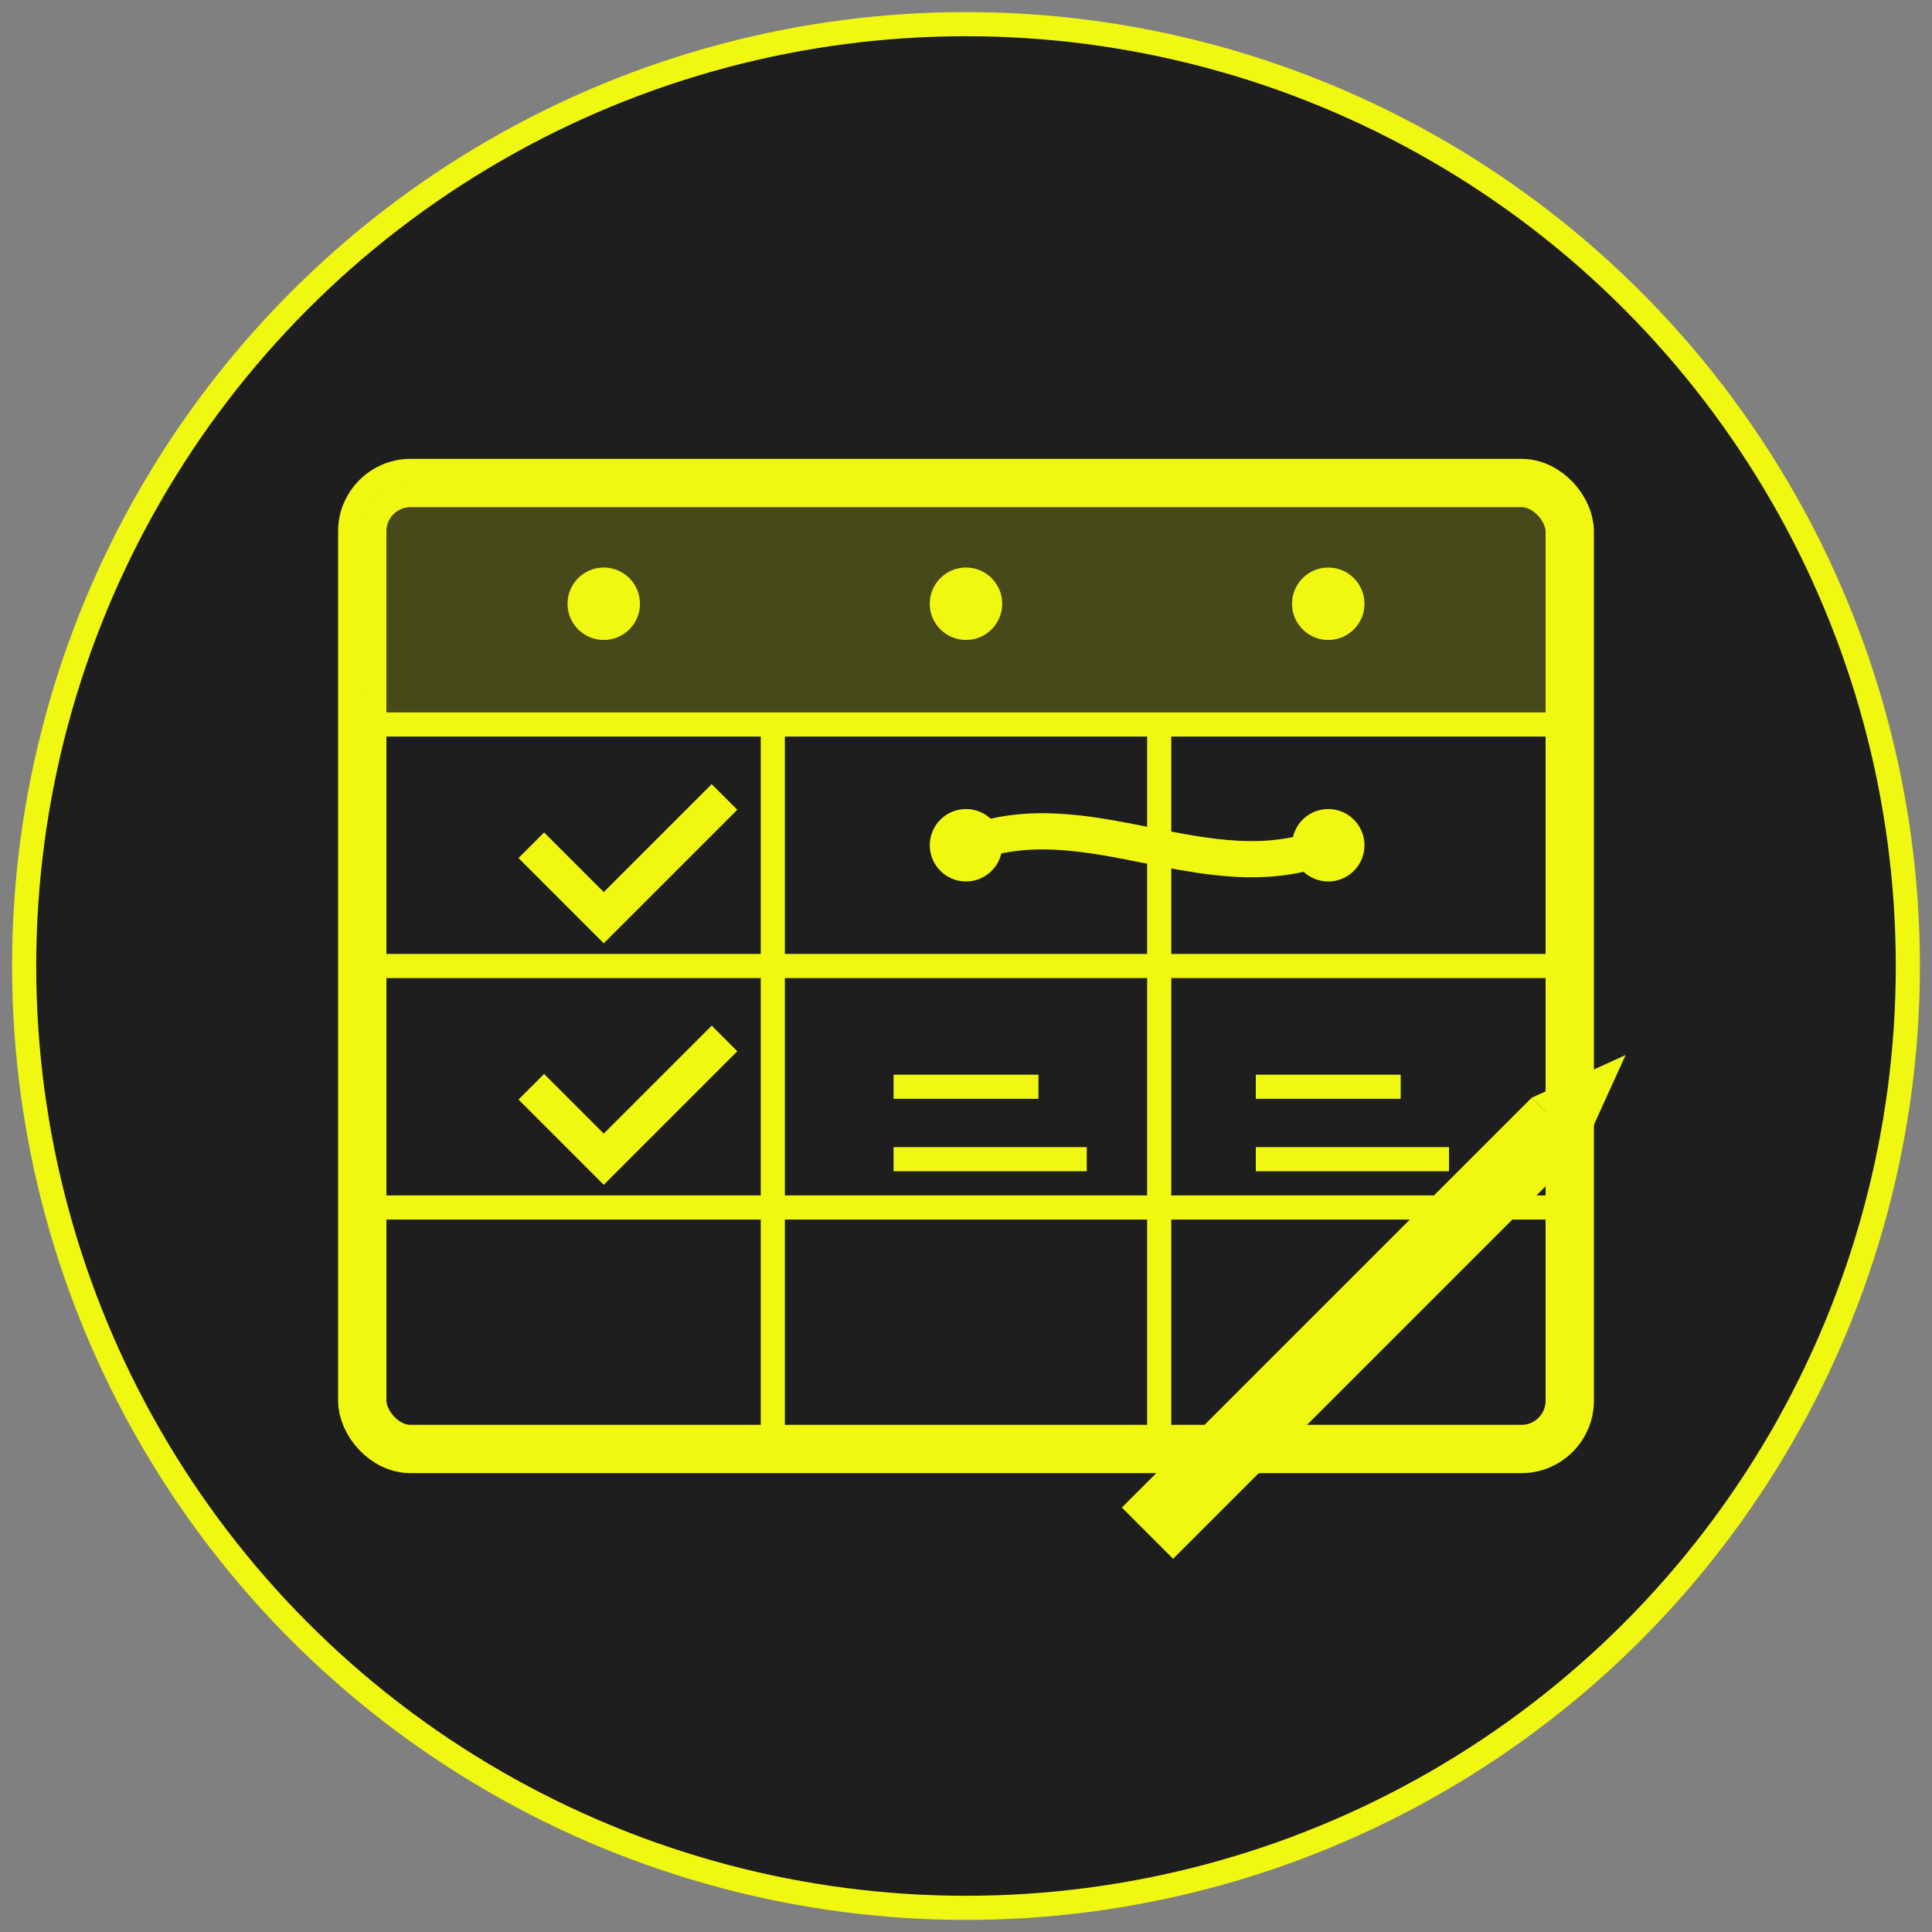
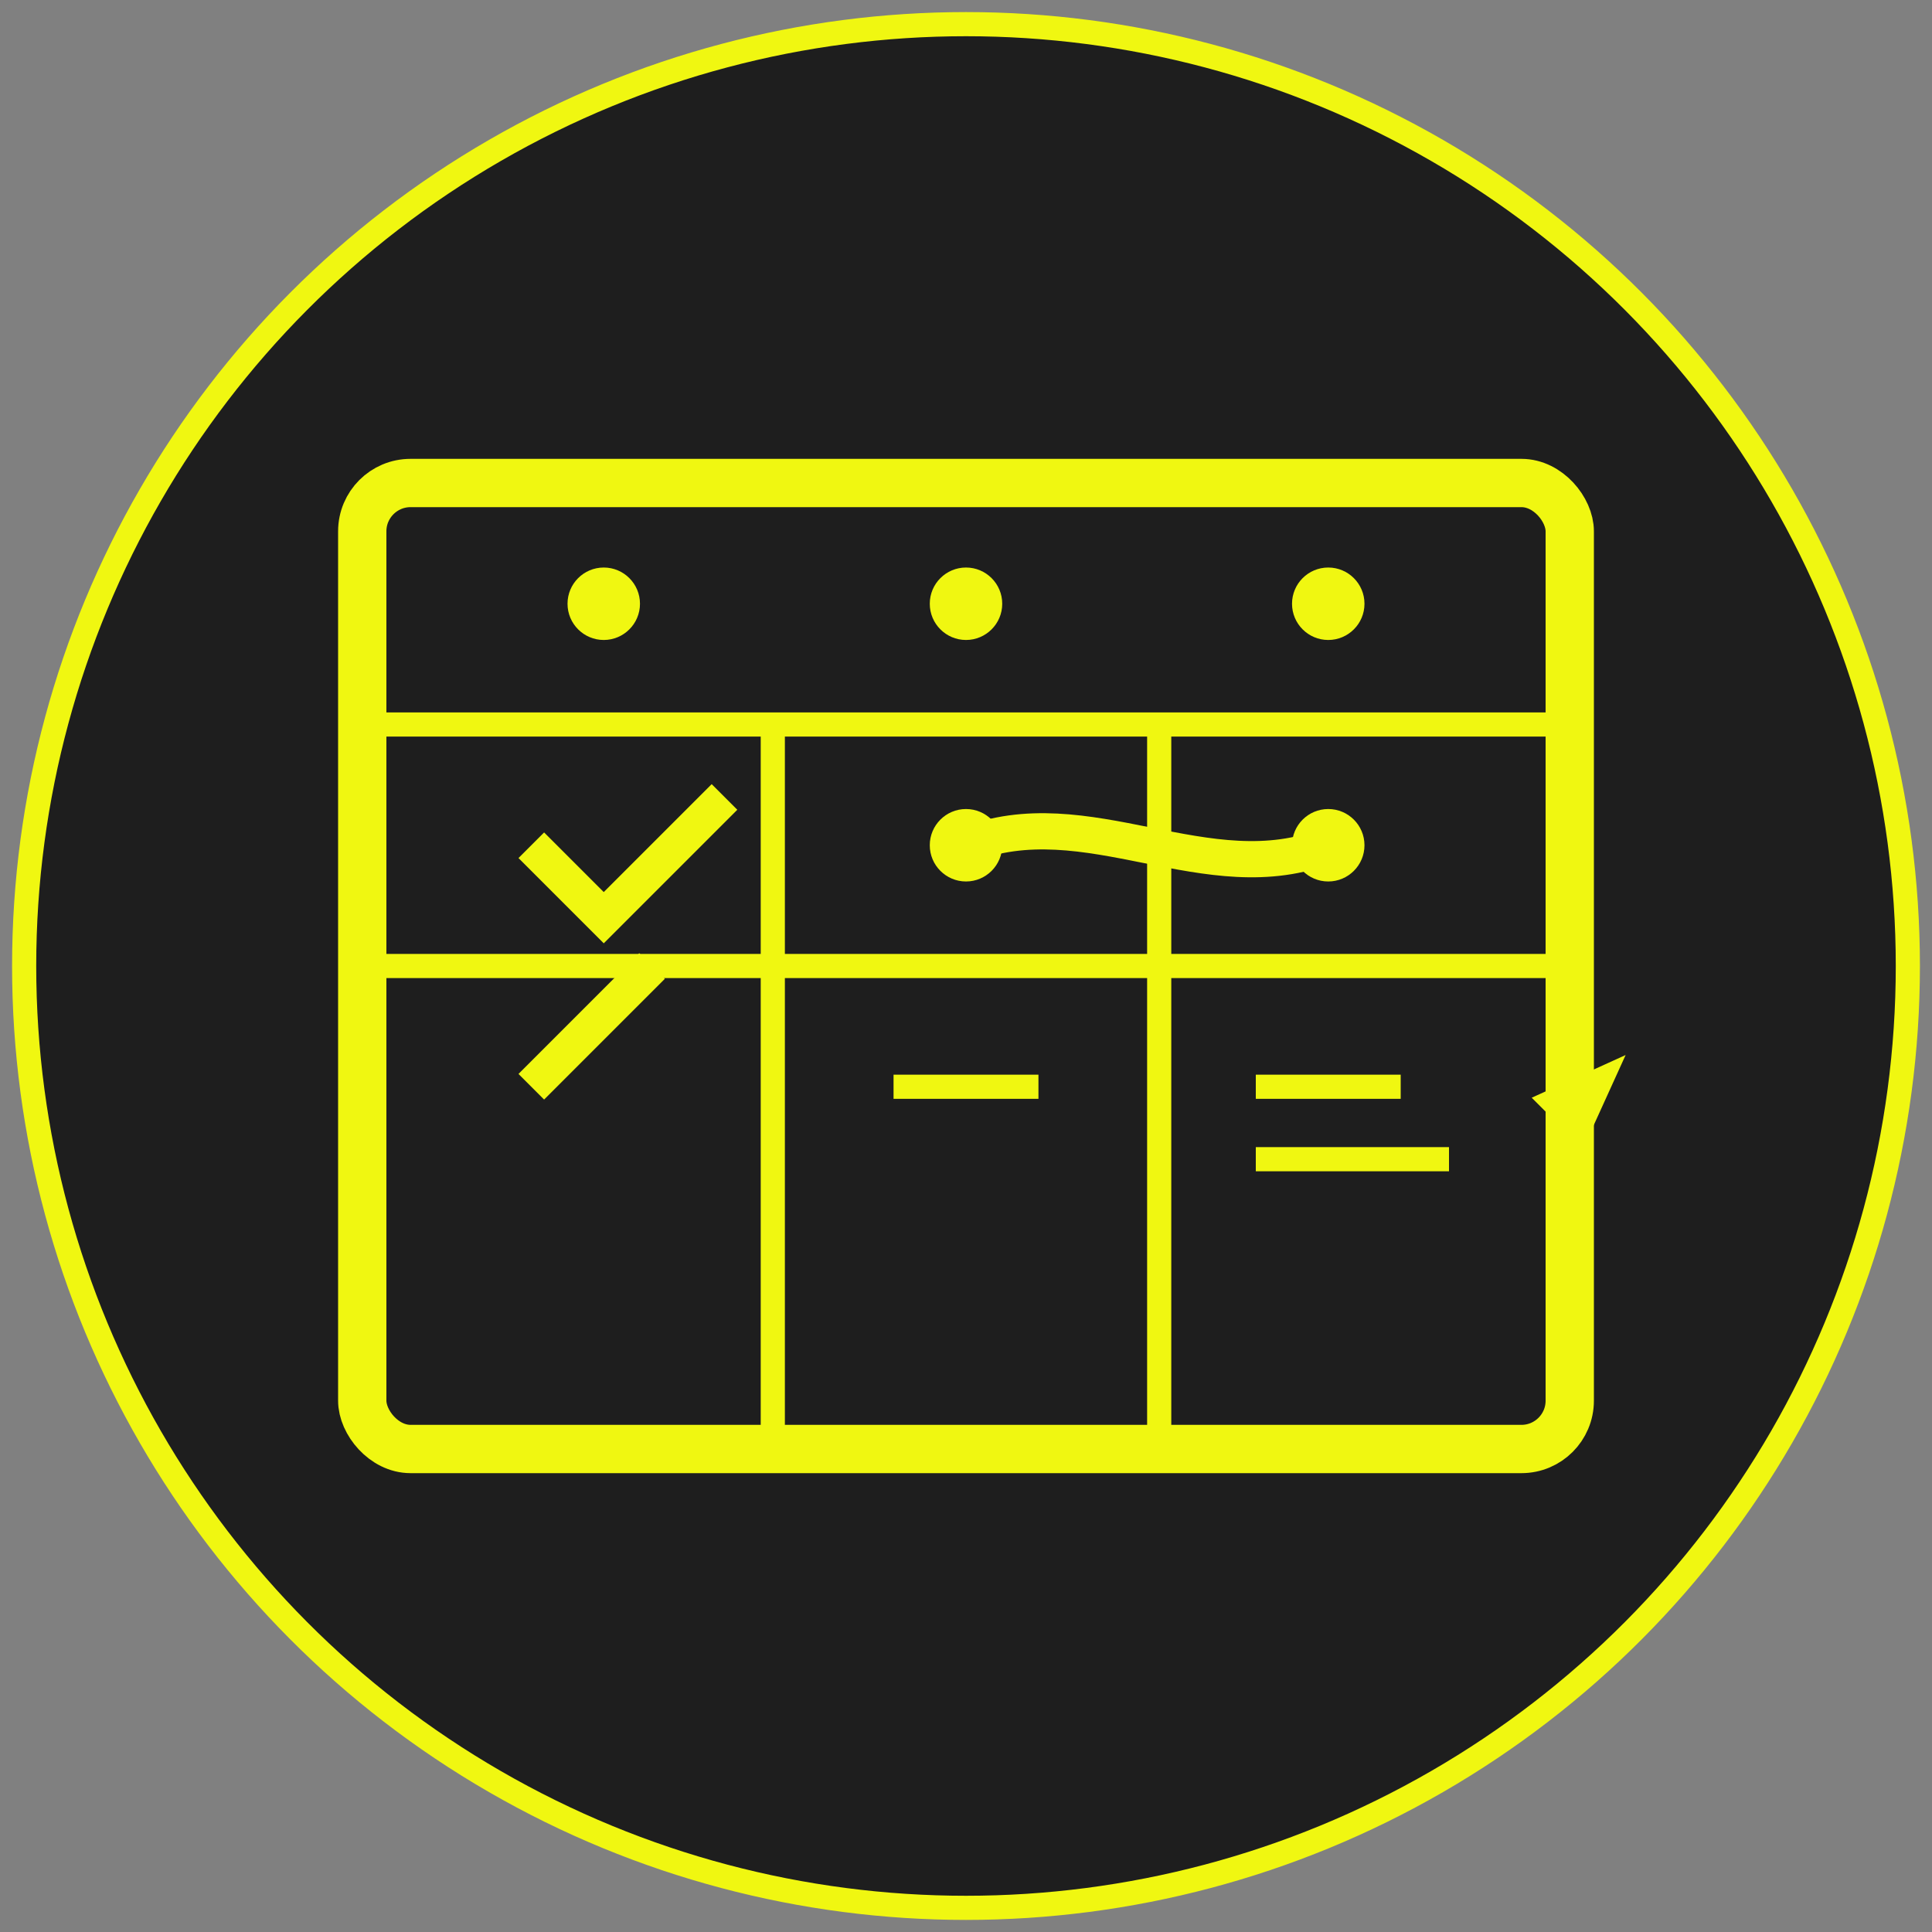
<svg xmlns="http://www.w3.org/2000/svg" viewBox="0 0 80 80" width="80" height="80">
  <rect x="0" y="0" width="80" height="80" fill="#808080" stroke="none" />
  <circle cx="40" cy="40" r="39" fill="#1e1e1e" stroke="#f0f711" stroke-width="1" />
  <rect x="15" y="20" width="50" height="40" rx="2" fill="none" stroke="#f0f711" stroke-width="2" />
-   <rect x="15" y="20" width="50" height="10" rx="2" fill="#f0f711" opacity="0.2" />
  <circle cx="25" cy="25" r="1.5" fill="#f0f711" />
  <circle cx="40" cy="25" r="1.5" fill="#f0f711" />
  <circle cx="55" cy="25" r="1.5" fill="#f0f711" />
  <line x1="15" y1="30" x2="65" y2="30" stroke="#f0f711" stroke-width="1" />
  <line x1="15" y1="40" x2="65" y2="40" stroke="#f0f711" stroke-width="1" />
-   <line x1="15" y1="50" x2="65" y2="50" stroke="#f0f711" stroke-width="1" />
  <line x1="32" y1="30" x2="32" y2="60" stroke="#f0f711" stroke-width="1" />
  <line x1="48" y1="30" x2="48" y2="60" stroke="#f0f711" stroke-width="1" />
  <path d="M22,35 l3,3 l5,-5" stroke="#f0f711" stroke-width="1.5" fill="none" />
-   <path d="M22,45 l3,3 l5,-5" stroke="#f0f711" stroke-width="1.5" fill="none" />
+   <path d="M22,45 l5,-5" stroke="#f0f711" stroke-width="1.5" fill="none" />
  <path d="M40,35 C45,33 50,37 55,35" stroke="#f0f711" stroke-width="1.5" fill="none" />
  <circle cx="40" cy="35" r="1.5" fill="#f0f711" />
  <circle cx="55" cy="35" r="1.5" fill="#f0f711" />
  <line x1="37" y1="45" x2="43" y2="45" stroke="#f0f711" stroke-width="1" />
-   <line x1="37" y1="48" x2="45" y2="48" stroke="#f0f711" stroke-width="1" />
  <line x1="52" y1="45" x2="58" y2="45" stroke="#f0f711" stroke-width="1" />
  <line x1="52" y1="48" x2="60" y2="48" stroke="#f0f711" stroke-width="1" />
  <g transform="translate(56, 55) rotate(-45)">
-     <rect x="-12" y="-1.5" width="24" height="3" fill="#f0f711" />
    <polygon points="12,-1.5 12,1.5 16,0" fill="#f0f711" />
  </g>
</svg>